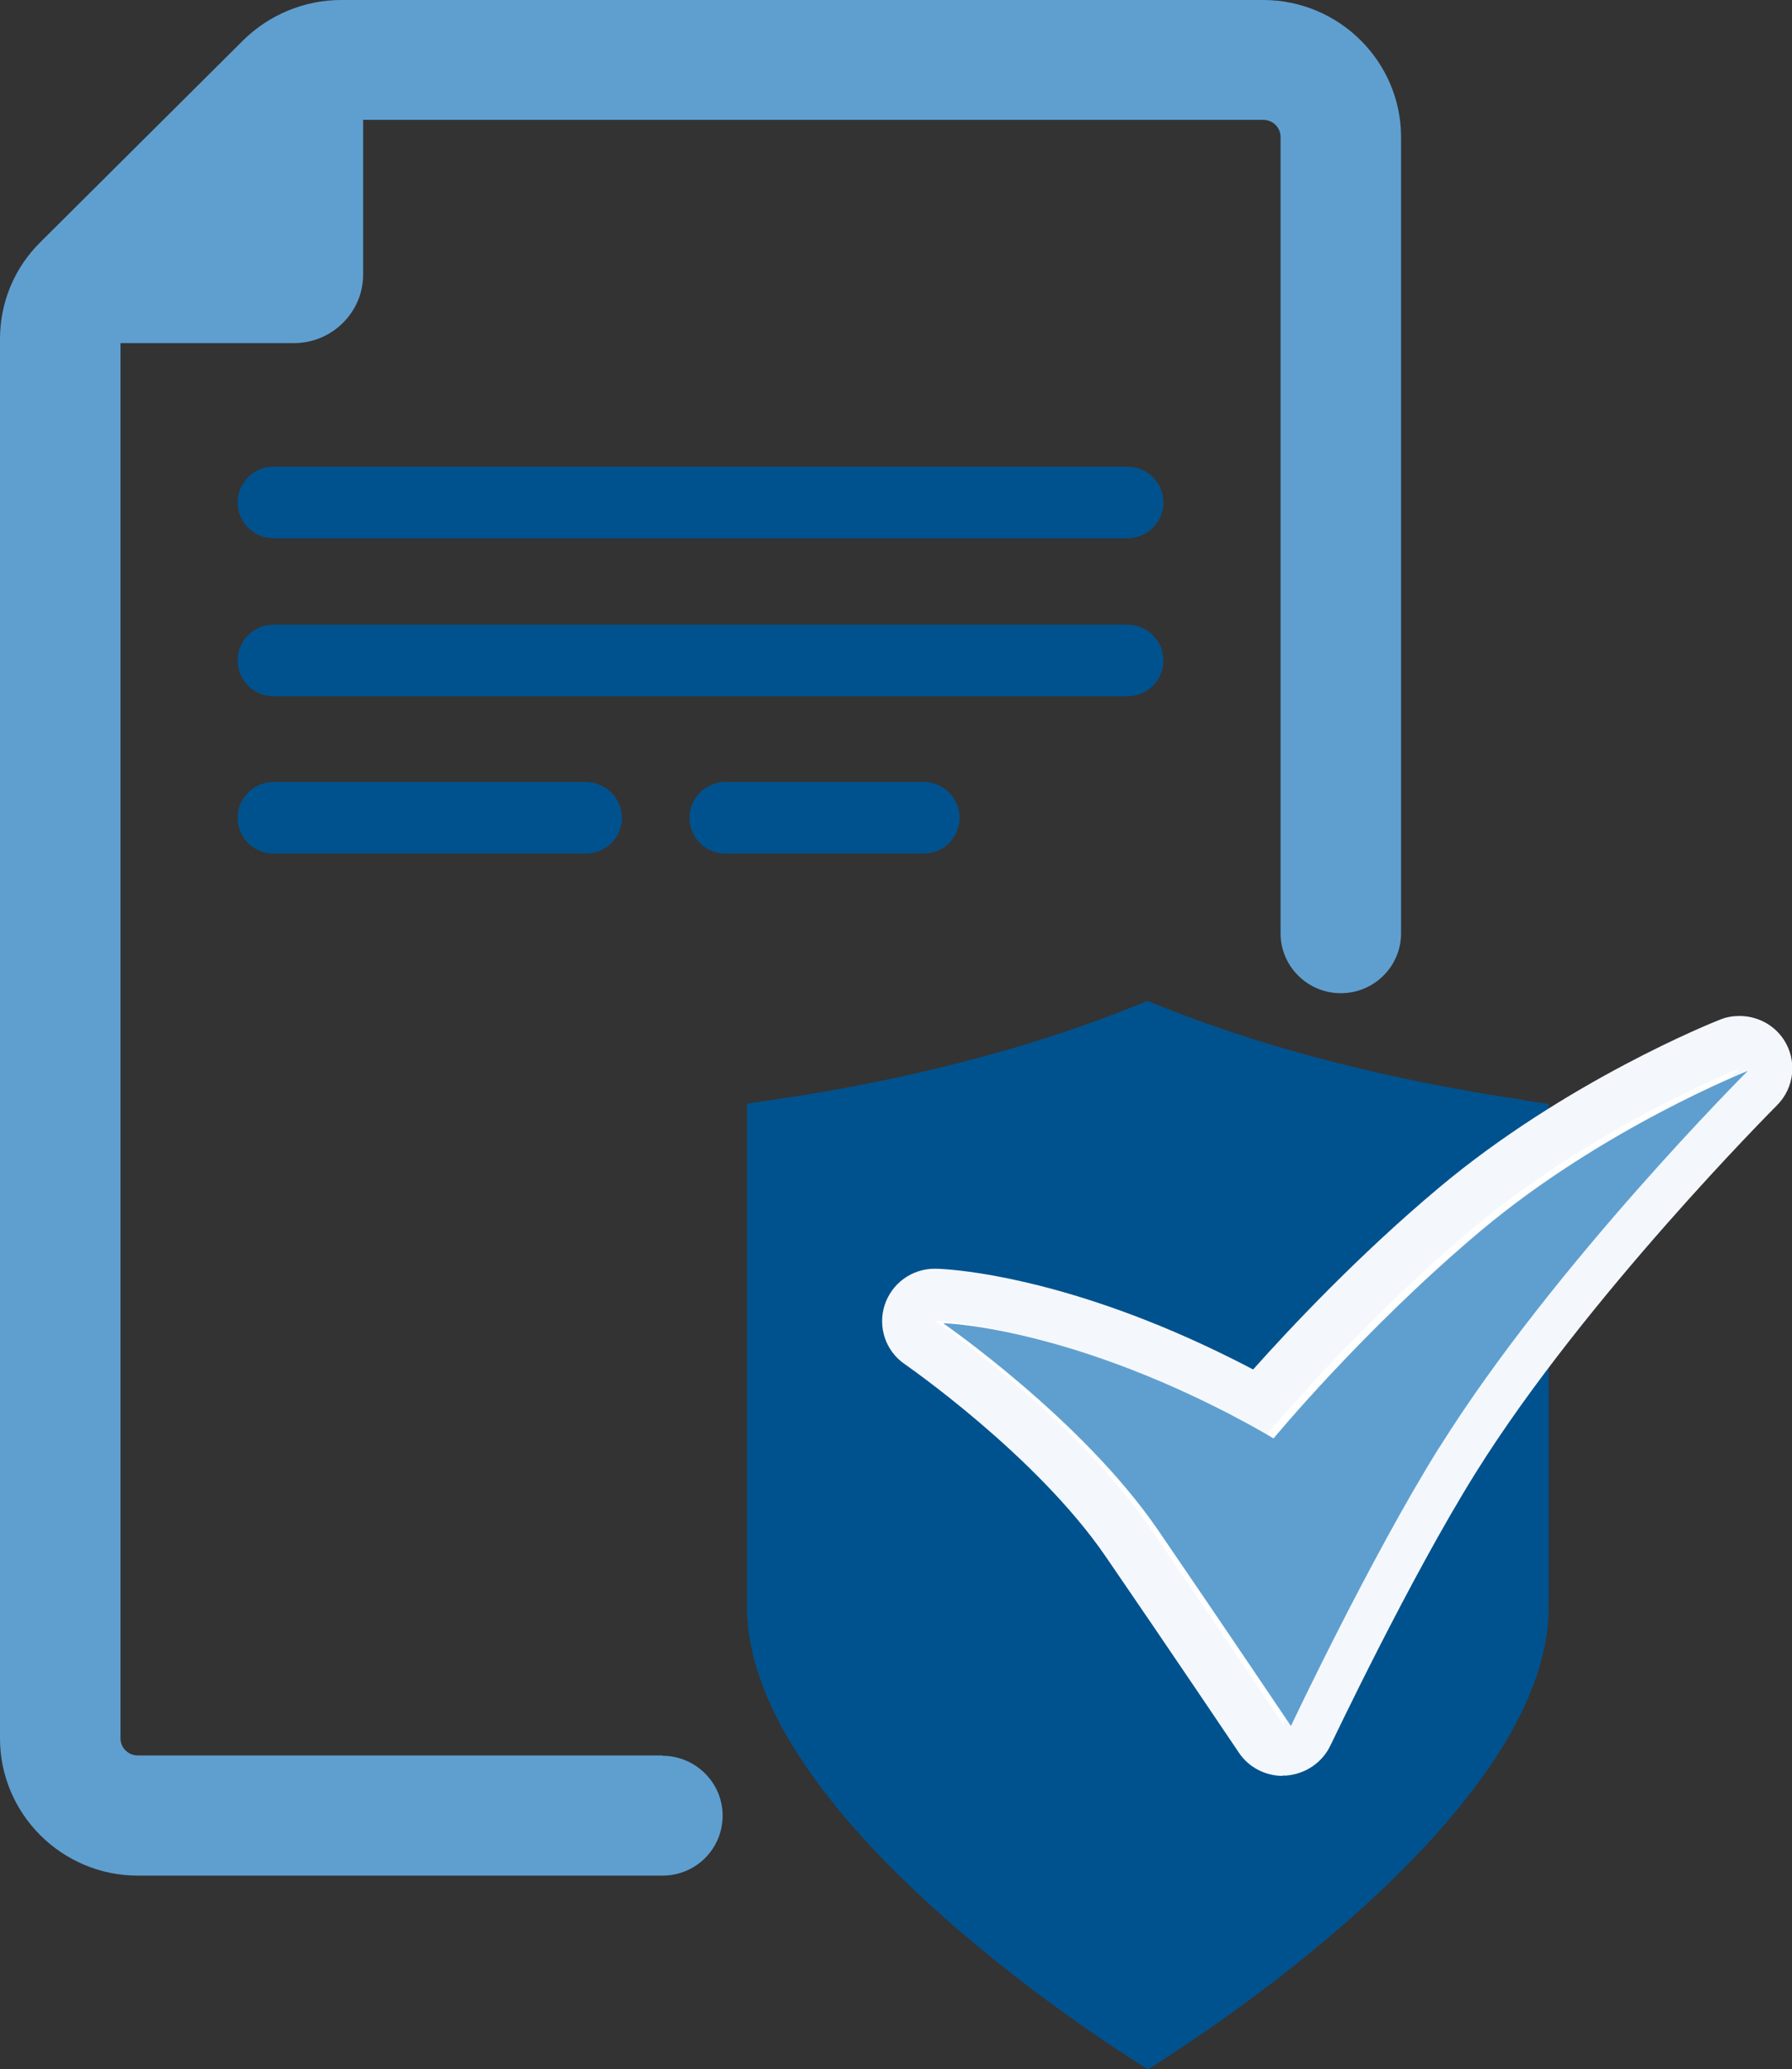
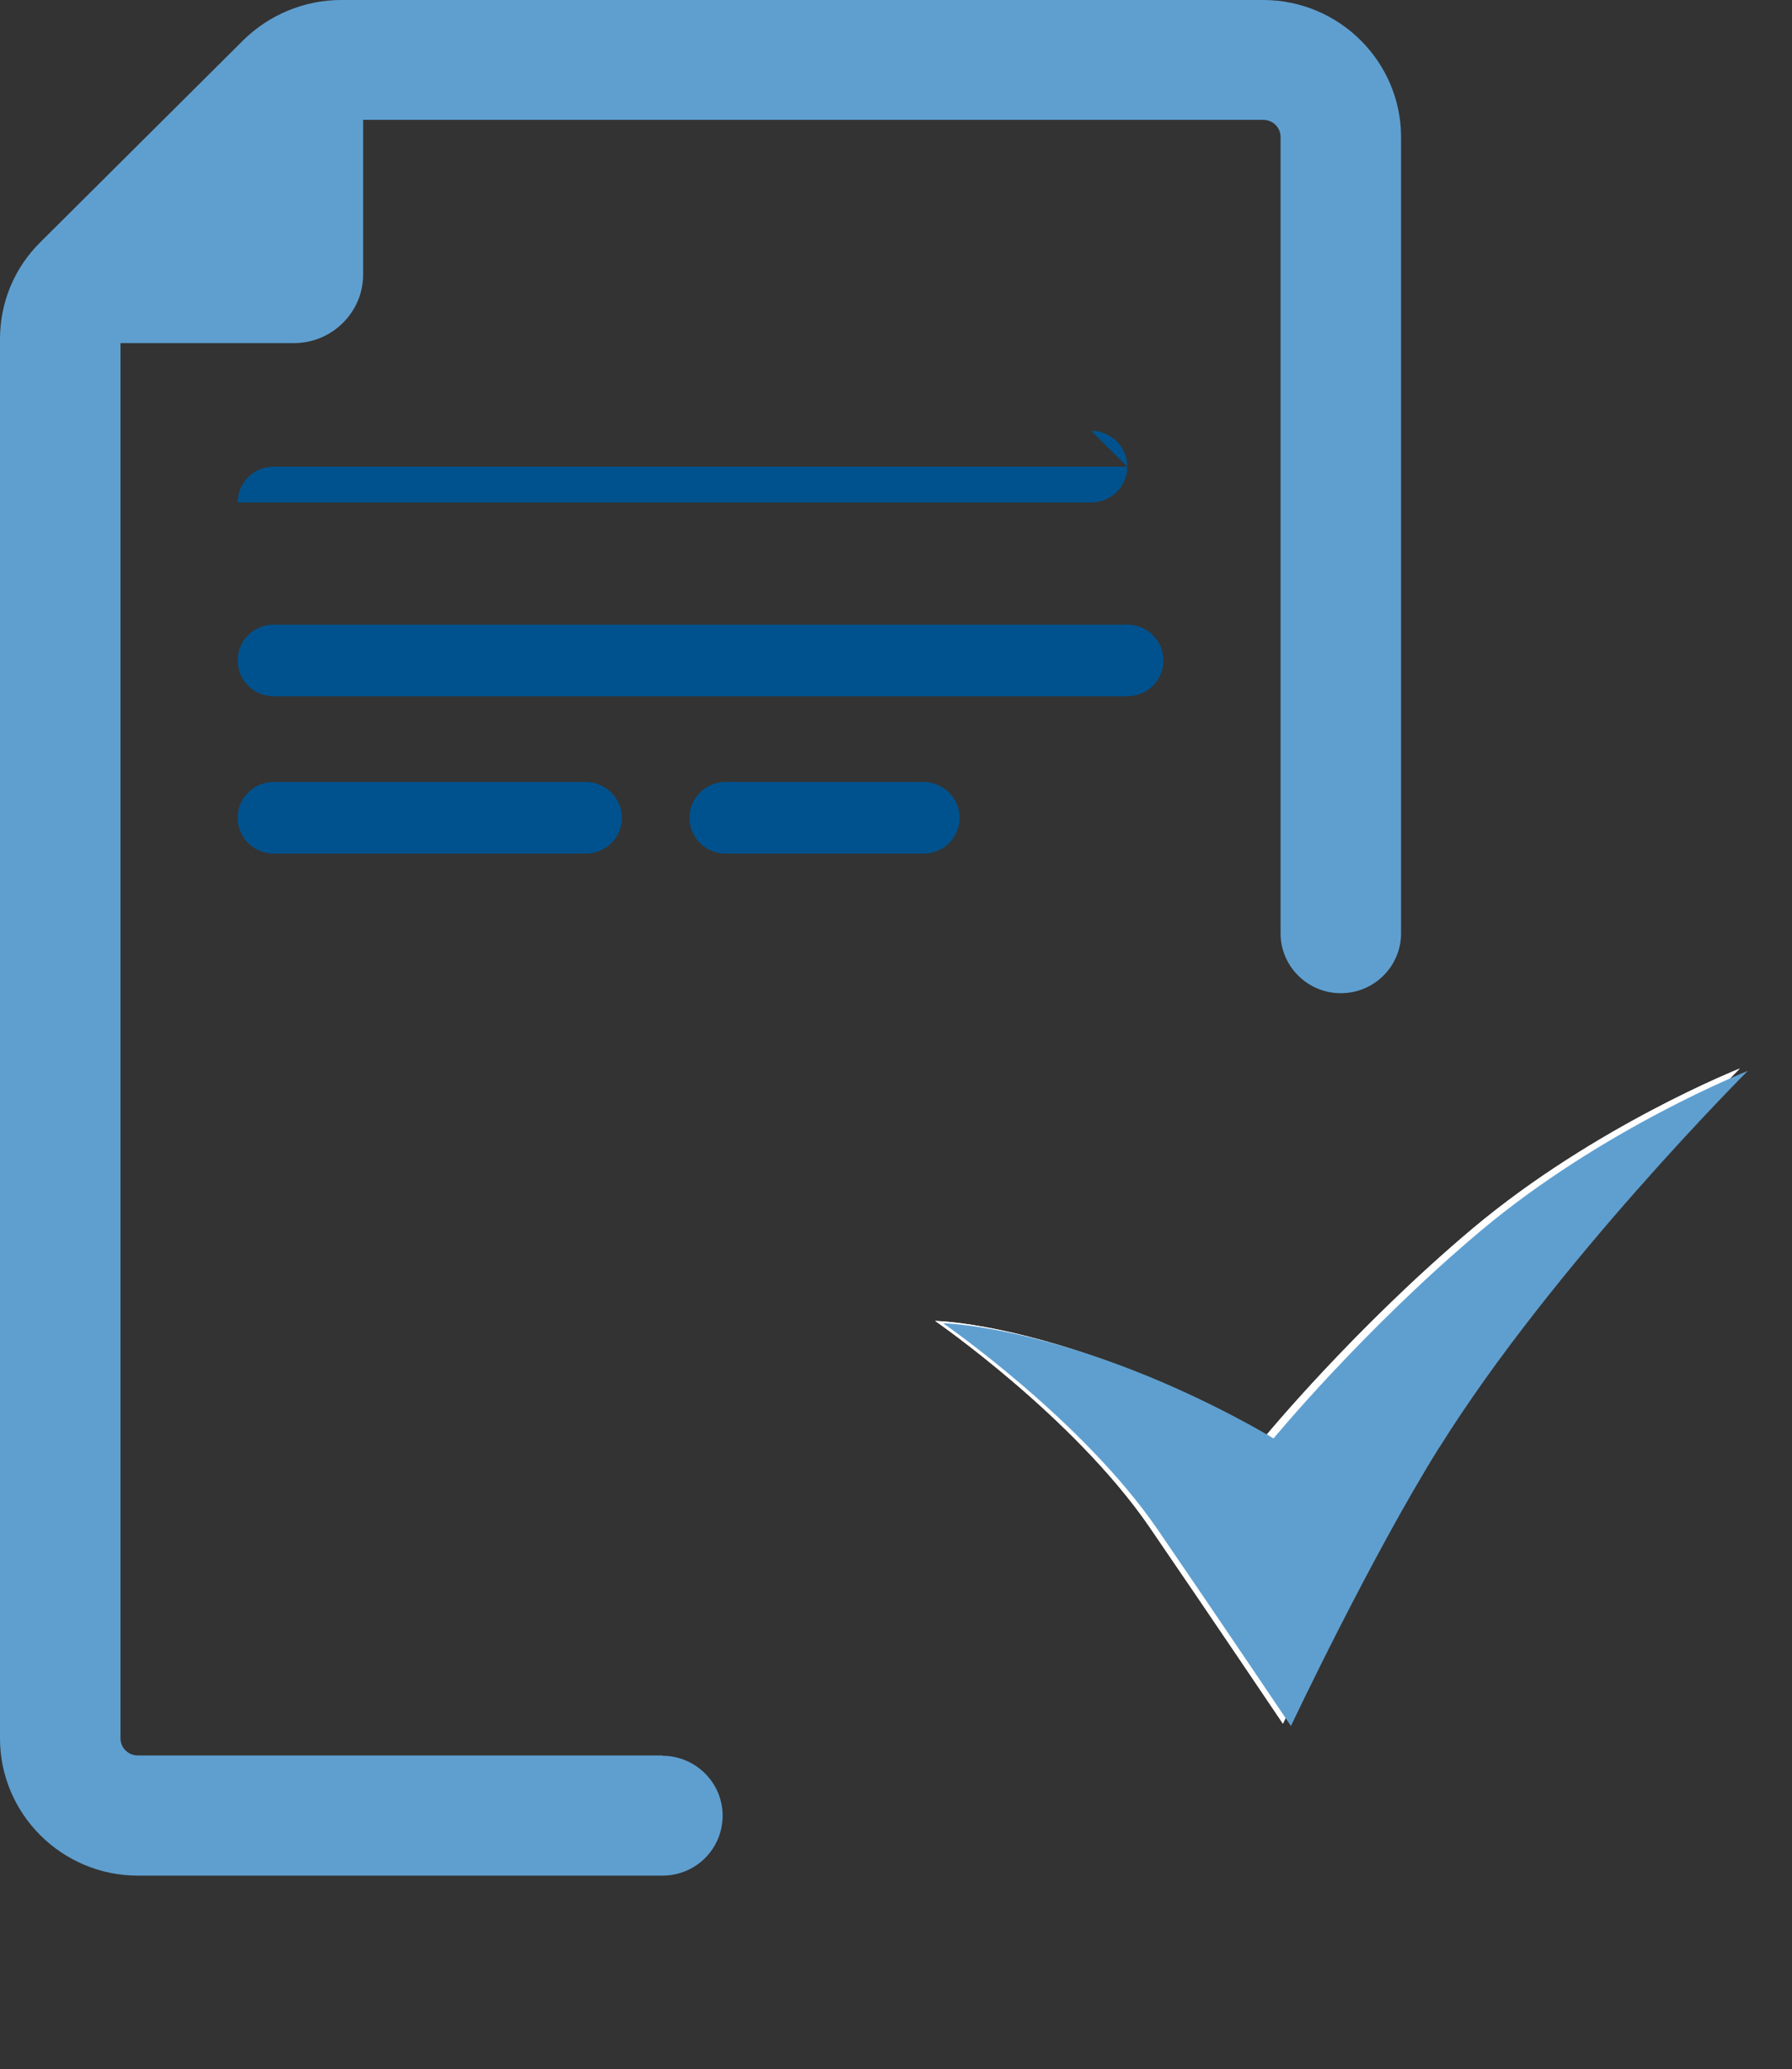
<svg xmlns="http://www.w3.org/2000/svg" id="Layer_1" viewBox="0 0 53.54 61.81">
  <rect x="0" y="0" width="53.54" height="61.81" fill="#333333" stroke="none" />
  <defs>
    <style>.cls-1{fill:#fff;}.cls-2{fill:#00528e;}.cls-3{fill:#f4f8fc;}.cls-4{fill:#5f9fd0;}</style>
  </defs>
-   <path class="cls-2" d="M45.53,32.86c-2.79-.41-6.96-1.23-10.92-2.83l-.33-.13-.32.13c-3.96,1.61-8.12,2.43-10.91,2.83l-.73.11v15.04c0,5.86,9.59,12.28,11.51,13.51l.47.3.46-.3c1.92-1.23,11.51-7.65,11.51-13.51v-15.03l-.74-.11Z" />
  <path class="cls-1" d="M42.76,43.17c-2.06,3.3-4.43,8.32-4.43,8.32,0,0-2.1-3.12-3.99-5.88-2.27-3.3-6.4-6.15-6.4-6.15,0,0,2.13.03,5.64,1.39,2.42.94,4.23,2.05,4.23,2.05,0,0,2.69-3.26,6.2-6.21,3.65-3.06,7.97-4.77,7.97-4.77,0,0-5.81,5.8-9.21,11.24" />
-   <path class="cls-3" d="M38.32,53.05c-.52,0-1.02-.26-1.31-.7,0,0-2.1-3.12-3.98-5.86-2.08-3.03-5.96-5.71-6-5.74-.57-.39-.81-1.11-.6-1.76.21-.65.81-1.09,1.5-1.09h.02c.1,0,2.46.05,6.19,1.5,1.34.52,2.5,1.09,3.3,1.51,1.09-1.22,3.11-3.38,5.54-5.42,3.8-3.19,8.22-4.96,8.41-5.03.19-.08.39-.11.58-.11.52,0,1.02.25,1.32.7.41.62.33,1.44-.2,1.97-.06.06-5.73,5.74-8.99,10.96-1.99,3.18-4.32,8.11-4.35,8.16-.24.51-.74.85-1.31.9-.04,0-.08,0-.12,0" />
  <path class="cls-1" d="M42.76,43.17c-2.06,3.3-4.43,8.32-4.43,8.32,0,0-2.1-3.12-3.99-5.88-2.27-3.3-6.4-6.15-6.4-6.15,0,0,2.13.03,5.64,1.39,2.42.94,4.23,2.05,4.23,2.05,0,0,2.69-3.26,6.2-6.21,3.65-3.06,7.97-4.77,7.97-4.77,0,0-5.81,5.8-9.21,11.24" />
  <path class="cls-4" d="M43,43.24c-2.06,3.3-4.43,8.32-4.43,8.32,0,0-2.1-3.12-3.99-5.88-2.27-3.3-6.4-6.15-6.4-6.15,0,0,2.13.03,5.64,1.39,2.42.94,4.23,2.05,4.23,2.05,0,0,2.69-3.26,6.2-6.21,3.65-3.06,7.97-4.77,7.97-4.77,0,0-5.81,5.8-9.21,11.24" />
  <path class="cls-2" d="M21.68,23.36c-.6,0-1.08.48-1.08,1.07s.48,1.07,1.08,1.07h5.91c.6,0,1.08-.48,1.08-1.07s-.48-1.07-1.08-1.07h-5.91Z" />
  <path class="cls-4" d="M19.79,52.44H4.12c-.29,0-.52-.23-.52-.51V10.25h5.18c1.14,0,2.07-.92,2.07-2.05V3.58h26.89c.29,0,.52.23.52.51v23.79c0,.99.81,1.79,1.8,1.79s1.8-.8,1.8-1.79V4.1c0-2.26-1.85-4.1-4.12-4.1H10.19c-1.09,0-2.15.44-2.92,1.2L1.21,7.23c-.78.77-1.21,1.8-1.21,2.9v41.8c0,2.26,1.85,4.1,4.12,4.1h15.67c1,0,1.8-.8,1.8-1.79s-.81-1.79-1.8-1.79" />
-   <path class="cls-2" d="M33.68,13.94H8.18c-.6,0-1.08.48-1.08,1.07s.48,1.07,1.08,1.07h25.5c.6,0,1.08-.48,1.08-1.07s-.48-1.07-1.08-1.07" />
+   <path class="cls-2" d="M33.68,13.94H8.18c-.6,0-1.08.48-1.08,1.07h25.5c.6,0,1.08-.48,1.08-1.07s-.48-1.07-1.08-1.07" />
  <path class="cls-2" d="M8.18,23.36c-.6,0-1.08.48-1.08,1.07s.48,1.07,1.08,1.07h9.32c.6,0,1.08-.48,1.08-1.07s-.49-1.07-1.08-1.07h-9.32Z" />
  <path class="cls-2" d="M34.76,19.73c0-.59-.48-1.07-1.08-1.07H8.18c-.6,0-1.08.48-1.08,1.07s.48,1.07,1.08,1.07h25.5c.6,0,1.08-.48,1.08-1.07" />
</svg>